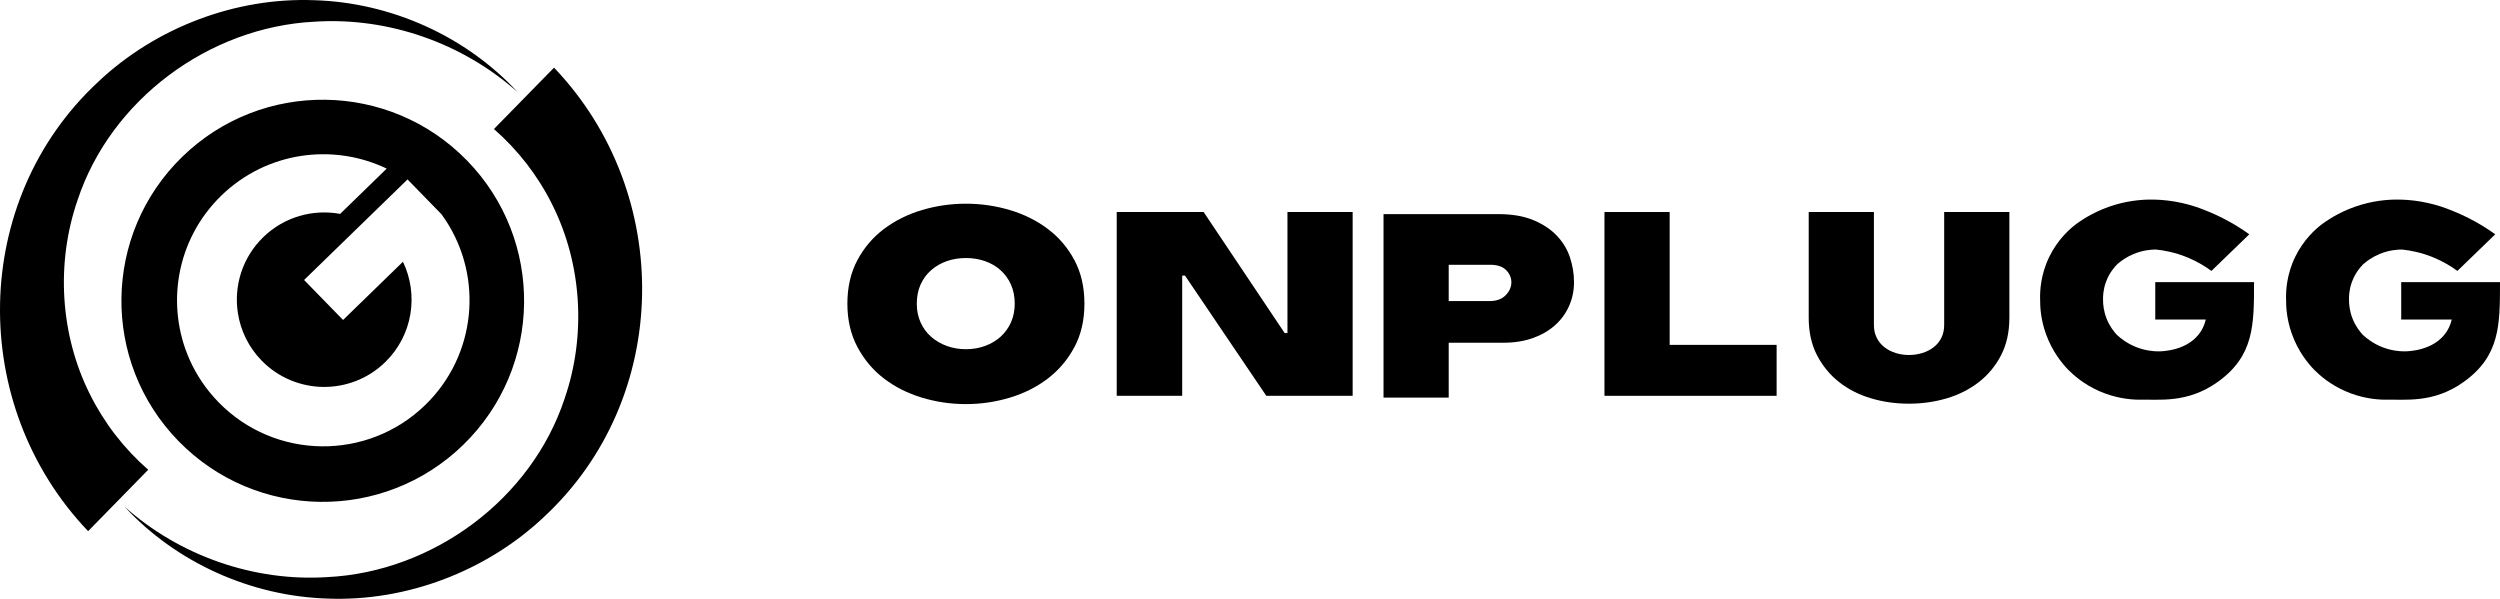
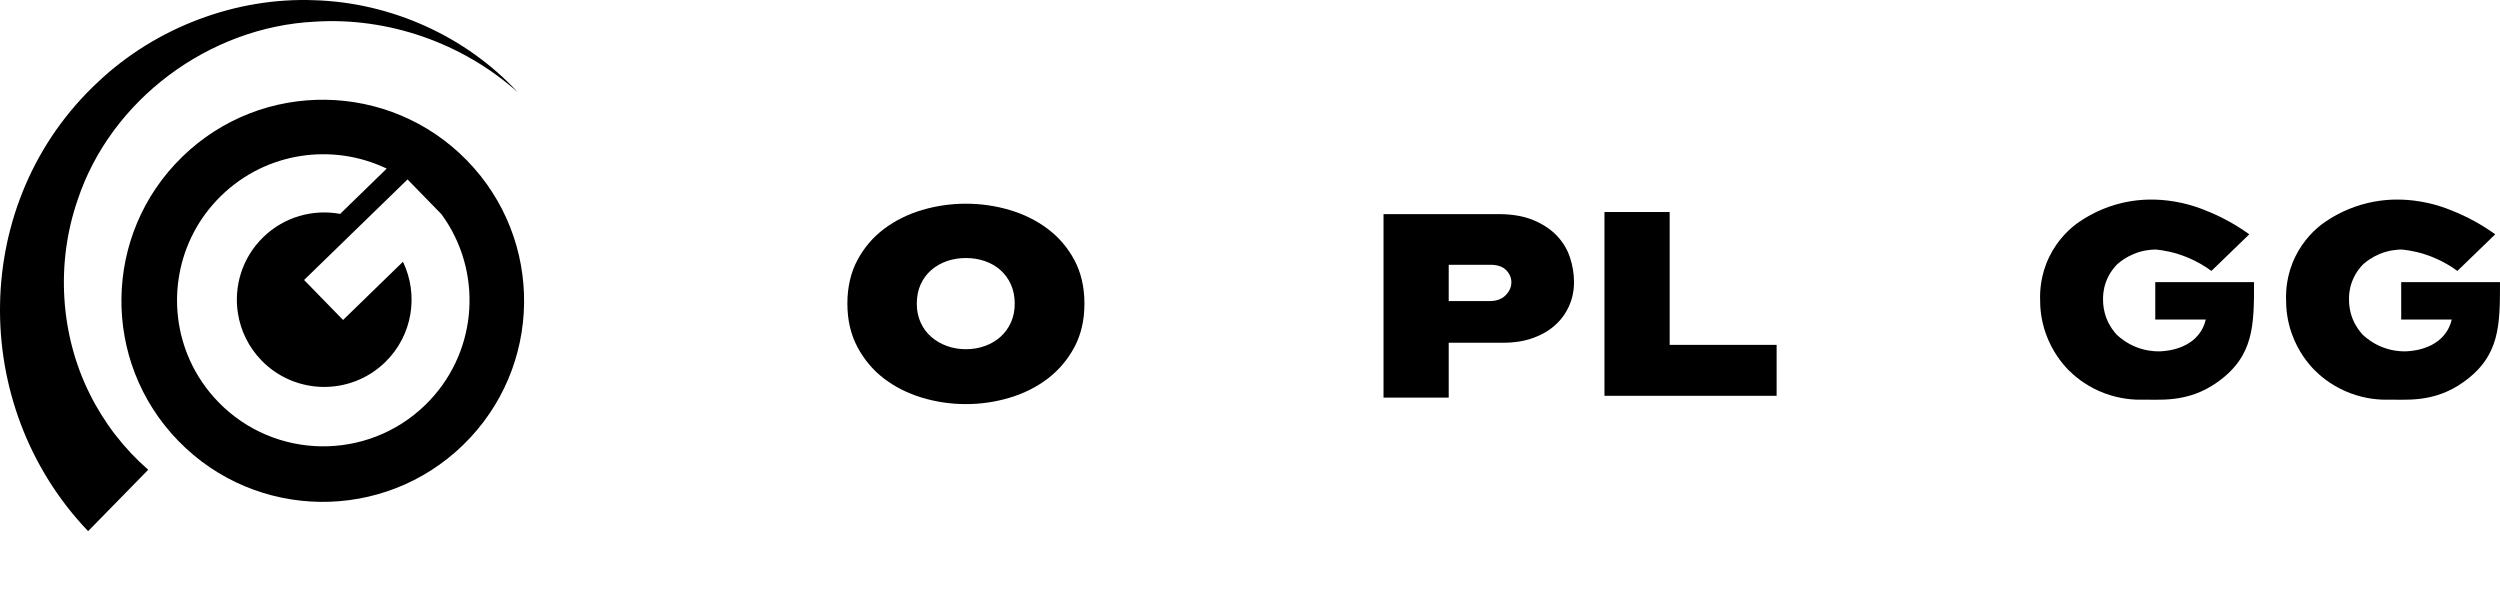
<svg xmlns="http://www.w3.org/2000/svg" width="167" height="40" viewBox="0 0 167 40" fill="none">
-   <path d="M37.009 4.519L32.995 8.619C34.602 10.023 35.941 11.746 36.902 13.692C38.876 17.645 39.169 22.417 37.713 26.634C35.501 33.328 28.941 38.203 21.864 38.551C16.975 38.868 11.992 37.131 8.31 33.837C11.758 37.572 16.753 39.827 21.881 39.985C27.14 40.194 32.494 38.162 36.335 34.533C44.892 26.591 45.036 12.923 37.009 4.519Z" fill="black" />
  <path d="M5.992 26.308C4.019 22.355 3.726 17.583 5.182 13.366C7.394 6.672 13.953 1.797 21.03 1.448C25.92 1.132 30.902 2.869 34.585 6.162C31.136 2.428 26.141 0.172 21.014 0.015C15.754 -0.195 10.4 1.838 6.559 5.466C-1.997 13.408 -2.141 27.076 5.886 35.481L9.9 31.38C8.294 29.977 6.954 28.253 5.992 26.307V26.308Z" fill="black" />
  <path d="M12.178 10.47C6.856 15.644 6.742 24.148 11.923 29.463C17.105 34.779 25.62 34.892 30.942 29.718C36.265 24.543 36.379 16.04 31.198 10.724C26.016 5.409 17.501 5.295 12.178 10.47ZM25.831 11.264L22.721 14.288C20.922 13.956 18.995 14.472 17.586 15.842C16.176 17.213 15.608 19.123 15.893 20.926C16.073 22.077 16.599 23.185 17.475 24.084C19.724 26.391 23.419 26.44 25.728 24.195C27.574 22.4 27.977 19.683 26.917 17.485L22.917 21.374L20.313 18.703L27.223 11.985L29.493 14.314C29.589 14.444 29.681 14.578 29.769 14.712C32.288 18.54 31.819 23.736 28.41 27.05C24.544 30.808 18.359 30.726 14.596 26.866C13.773 26.022 13.134 25.067 12.678 24.052C11.049 20.42 11.76 16.006 14.781 13.069C17.802 10.133 22.24 9.54 25.832 11.264H25.831Z" fill="black" />
  <path d="M64.522 26.994C63.517 26.994 62.536 26.85 61.581 26.561C60.627 26.272 59.781 25.847 59.046 25.283C58.311 24.719 57.719 24.016 57.274 23.177C56.828 22.338 56.605 21.372 56.605 20.282C56.605 19.191 56.828 18.211 57.274 17.377C57.719 16.543 58.313 15.847 59.055 15.29C59.797 14.733 60.642 14.312 61.591 14.03C62.54 13.748 63.517 13.607 64.522 13.607C65.528 13.607 66.504 13.748 67.454 14.03C68.403 14.312 69.248 14.733 69.989 15.29C70.731 15.847 71.325 16.543 71.771 17.377C72.217 18.211 72.44 19.179 72.44 20.282C72.44 21.384 72.217 22.352 71.771 23.186C71.325 24.02 70.734 24.719 69.999 25.283C69.264 25.847 68.418 26.272 67.463 26.561C66.509 26.85 65.528 26.994 64.522 26.994ZM64.522 17.236C64.07 17.236 63.646 17.305 63.25 17.443C62.854 17.581 62.505 17.781 62.204 18.044C61.902 18.308 61.666 18.627 61.497 19.003C61.327 19.379 61.242 19.805 61.242 20.282C61.242 20.758 61.327 21.165 61.497 21.541C61.666 21.917 61.902 22.237 62.204 22.5C62.505 22.763 62.854 22.968 63.25 23.111C63.646 23.255 64.07 23.327 64.522 23.327C64.975 23.327 65.399 23.255 65.795 23.111C66.191 22.968 66.537 22.763 66.832 22.5C67.127 22.237 67.36 21.917 67.529 21.541C67.699 21.165 67.784 20.745 67.784 20.282C67.784 19.818 67.699 19.379 67.529 19.003C67.36 18.627 67.127 18.308 66.832 18.044C66.537 17.781 66.191 17.581 65.795 17.443C65.399 17.305 64.975 17.236 64.522 17.236Z" fill="black" />
-   <path d="M90.357 14.163V26.44H84.588L79.159 18.412H78.97V26.44H74.597V14.163H80.403L85.814 22.247H86.002V14.163H90.357Z" fill="black" />
  <path d="M100.092 14.303C100.997 14.303 101.77 14.434 102.411 14.697C103.051 14.961 103.577 15.306 103.985 15.732C104.393 16.157 104.689 16.643 104.871 17.189C105.053 17.734 105.144 18.288 105.144 18.852C105.144 19.416 105.034 19.946 104.814 20.441C104.595 20.937 104.28 21.365 103.872 21.729C103.464 22.093 102.969 22.378 102.392 22.584C101.814 22.791 101.154 22.895 100.412 22.895H96.774V26.561H92.419V14.303H100.092ZM99.489 20.112C99.953 20.112 100.311 19.987 100.563 19.736C100.815 19.485 100.947 19.207 100.959 18.899C100.971 18.592 100.862 18.314 100.629 18.063C100.396 17.812 100.035 17.687 99.545 17.687H96.774V20.112H99.489Z" fill="black" />
  <path d="M118.678 26.44H107.178V14.163H111.533V23.037H118.678V26.44Z" fill="black" />
-   <path d="M134.226 14.163V21.232C134.226 22.184 134.04 23.018 133.67 23.733C133.3 24.447 132.803 25.046 132.181 25.528C131.559 26.01 130.845 26.372 130.041 26.609C129.237 26.847 128.394 26.966 127.515 26.966C126.635 26.966 125.792 26.847 124.989 26.609C124.185 26.372 123.474 26.01 122.858 25.528C122.243 25.046 121.749 24.447 121.378 23.733C121.008 23.018 120.822 22.184 120.822 21.232V14.163H125.177V21.702C125.177 22.029 125.24 22.316 125.366 22.567C125.491 22.818 125.665 23.028 125.884 23.197C126.104 23.366 126.355 23.495 126.638 23.582C126.921 23.669 127.213 23.714 127.515 23.714C127.816 23.714 128.127 23.669 128.41 23.582C128.693 23.495 128.945 23.366 129.164 23.197C129.384 23.028 129.557 22.818 129.683 22.567C129.808 22.316 129.871 22.029 129.871 21.702V14.163H134.226Z" fill="black" />
  <path d="M148.916 14.804C149.42 15.083 149.863 15.372 150.247 15.649L150.249 15.654C149.408 16.469 148.565 17.283 147.723 18.098C147.33 17.808 146.791 17.47 146.105 17.189C145.286 16.855 144.548 16.721 144.009 16.668C143.673 16.671 143.129 16.716 142.52 16.97C142.024 17.177 141.664 17.447 141.433 17.649C141.227 17.856 140.889 18.251 140.675 18.845C140.493 19.35 140.475 19.794 140.484 20.069C140.487 20.346 140.524 20.778 140.714 21.267C140.918 21.79 141.206 22.152 141.4 22.36C141.643 22.59 142.072 22.936 142.694 23.184C143.305 23.425 143.845 23.47 144.179 23.471C144.419 23.471 146.141 23.445 146.985 22.184C147.117 21.988 147.26 21.713 147.346 21.346H143.972V18.846H150.57C150.57 21.719 150.57 23.774 148.148 25.51C146.102 26.976 144.197 26.661 142.83 26.699C142.251 26.687 141.28 26.595 140.2 26.113C139.228 25.679 138.558 25.104 138.165 24.71C137.748 24.279 137.087 23.48 136.665 22.299C136.335 21.373 136.276 20.555 136.28 20.01C136.264 19.465 136.303 18.364 136.893 17.153C137.458 15.992 138.254 15.297 138.686 14.968C139.23 14.57 140.111 14.025 141.305 13.674C142.412 13.35 143.376 13.312 144.027 13.336C144.509 13.354 145.088 13.413 145.73 13.554C146.344 13.689 146.873 13.869 147.306 14.046C147.796 14.239 148.341 14.484 148.916 14.804Z" fill="black" />
  <path d="M165.346 14.804C165.85 15.083 166.293 15.372 166.676 15.649L166.679 15.654C165.837 16.469 164.995 17.283 164.153 18.098C163.76 17.808 163.221 17.47 162.534 17.189C161.716 16.855 160.978 16.721 160.439 16.668C160.102 16.671 159.558 16.716 158.95 16.97C158.454 17.177 158.093 17.447 157.863 17.649C157.657 17.856 157.319 18.251 157.105 18.845C156.923 19.35 156.904 19.794 156.914 20.069C156.916 20.346 156.954 20.778 157.144 21.267C157.347 21.79 157.636 22.152 157.829 22.36C158.073 22.59 158.501 22.936 159.123 23.184C159.735 23.425 160.275 23.47 160.609 23.471C160.848 23.471 162.571 23.445 163.415 22.184C163.547 21.988 163.69 21.713 163.776 21.346H160.401V18.846H167C167 21.719 167 23.774 164.578 25.51C162.532 26.976 160.627 26.661 159.259 26.699C158.68 26.687 157.71 26.595 156.63 26.113C155.657 25.679 154.988 25.104 154.595 24.71C154.177 24.279 153.516 23.48 153.095 22.299C152.765 21.373 152.706 20.555 152.71 20.01C152.694 19.465 152.733 18.364 153.322 17.153C153.888 15.992 154.684 15.297 155.116 14.968C155.66 14.57 156.541 14.025 157.735 13.674C158.842 13.35 159.806 13.312 160.457 13.336C160.939 13.354 161.518 13.413 162.16 13.554C162.774 13.689 163.303 13.869 163.735 14.046C164.226 14.239 164.771 14.484 165.346 14.804Z" fill="black" />
</svg>